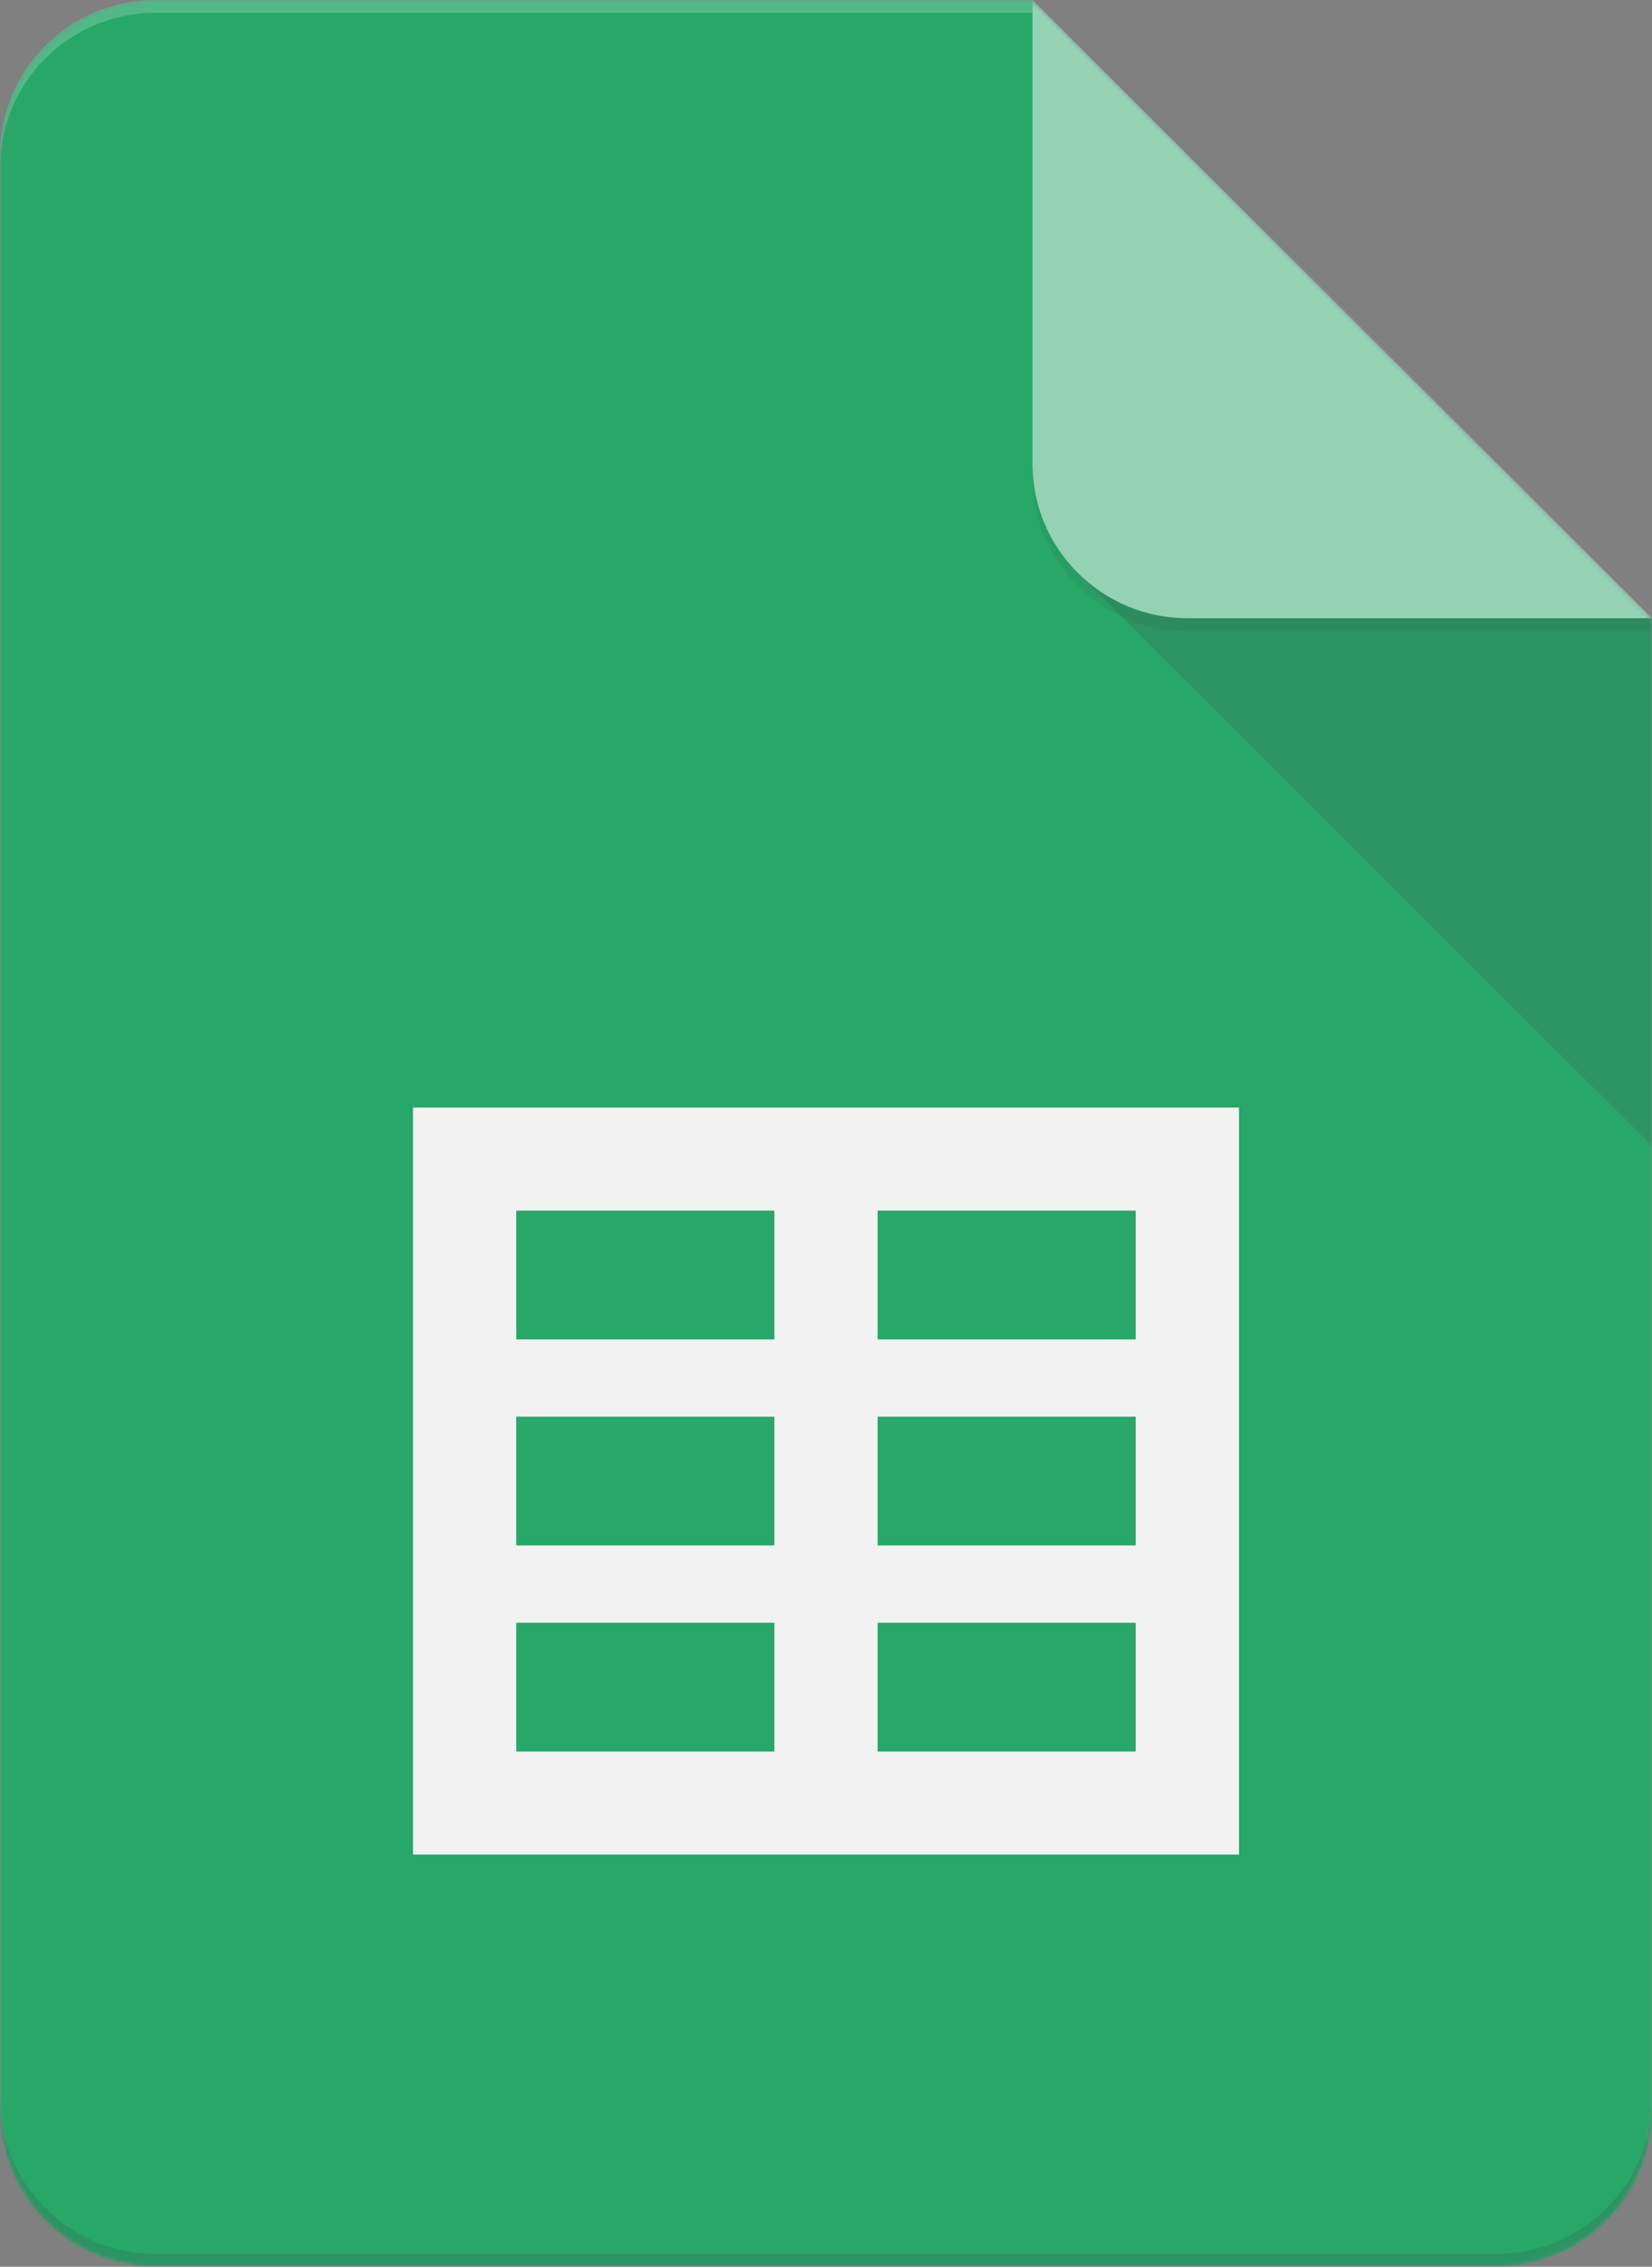
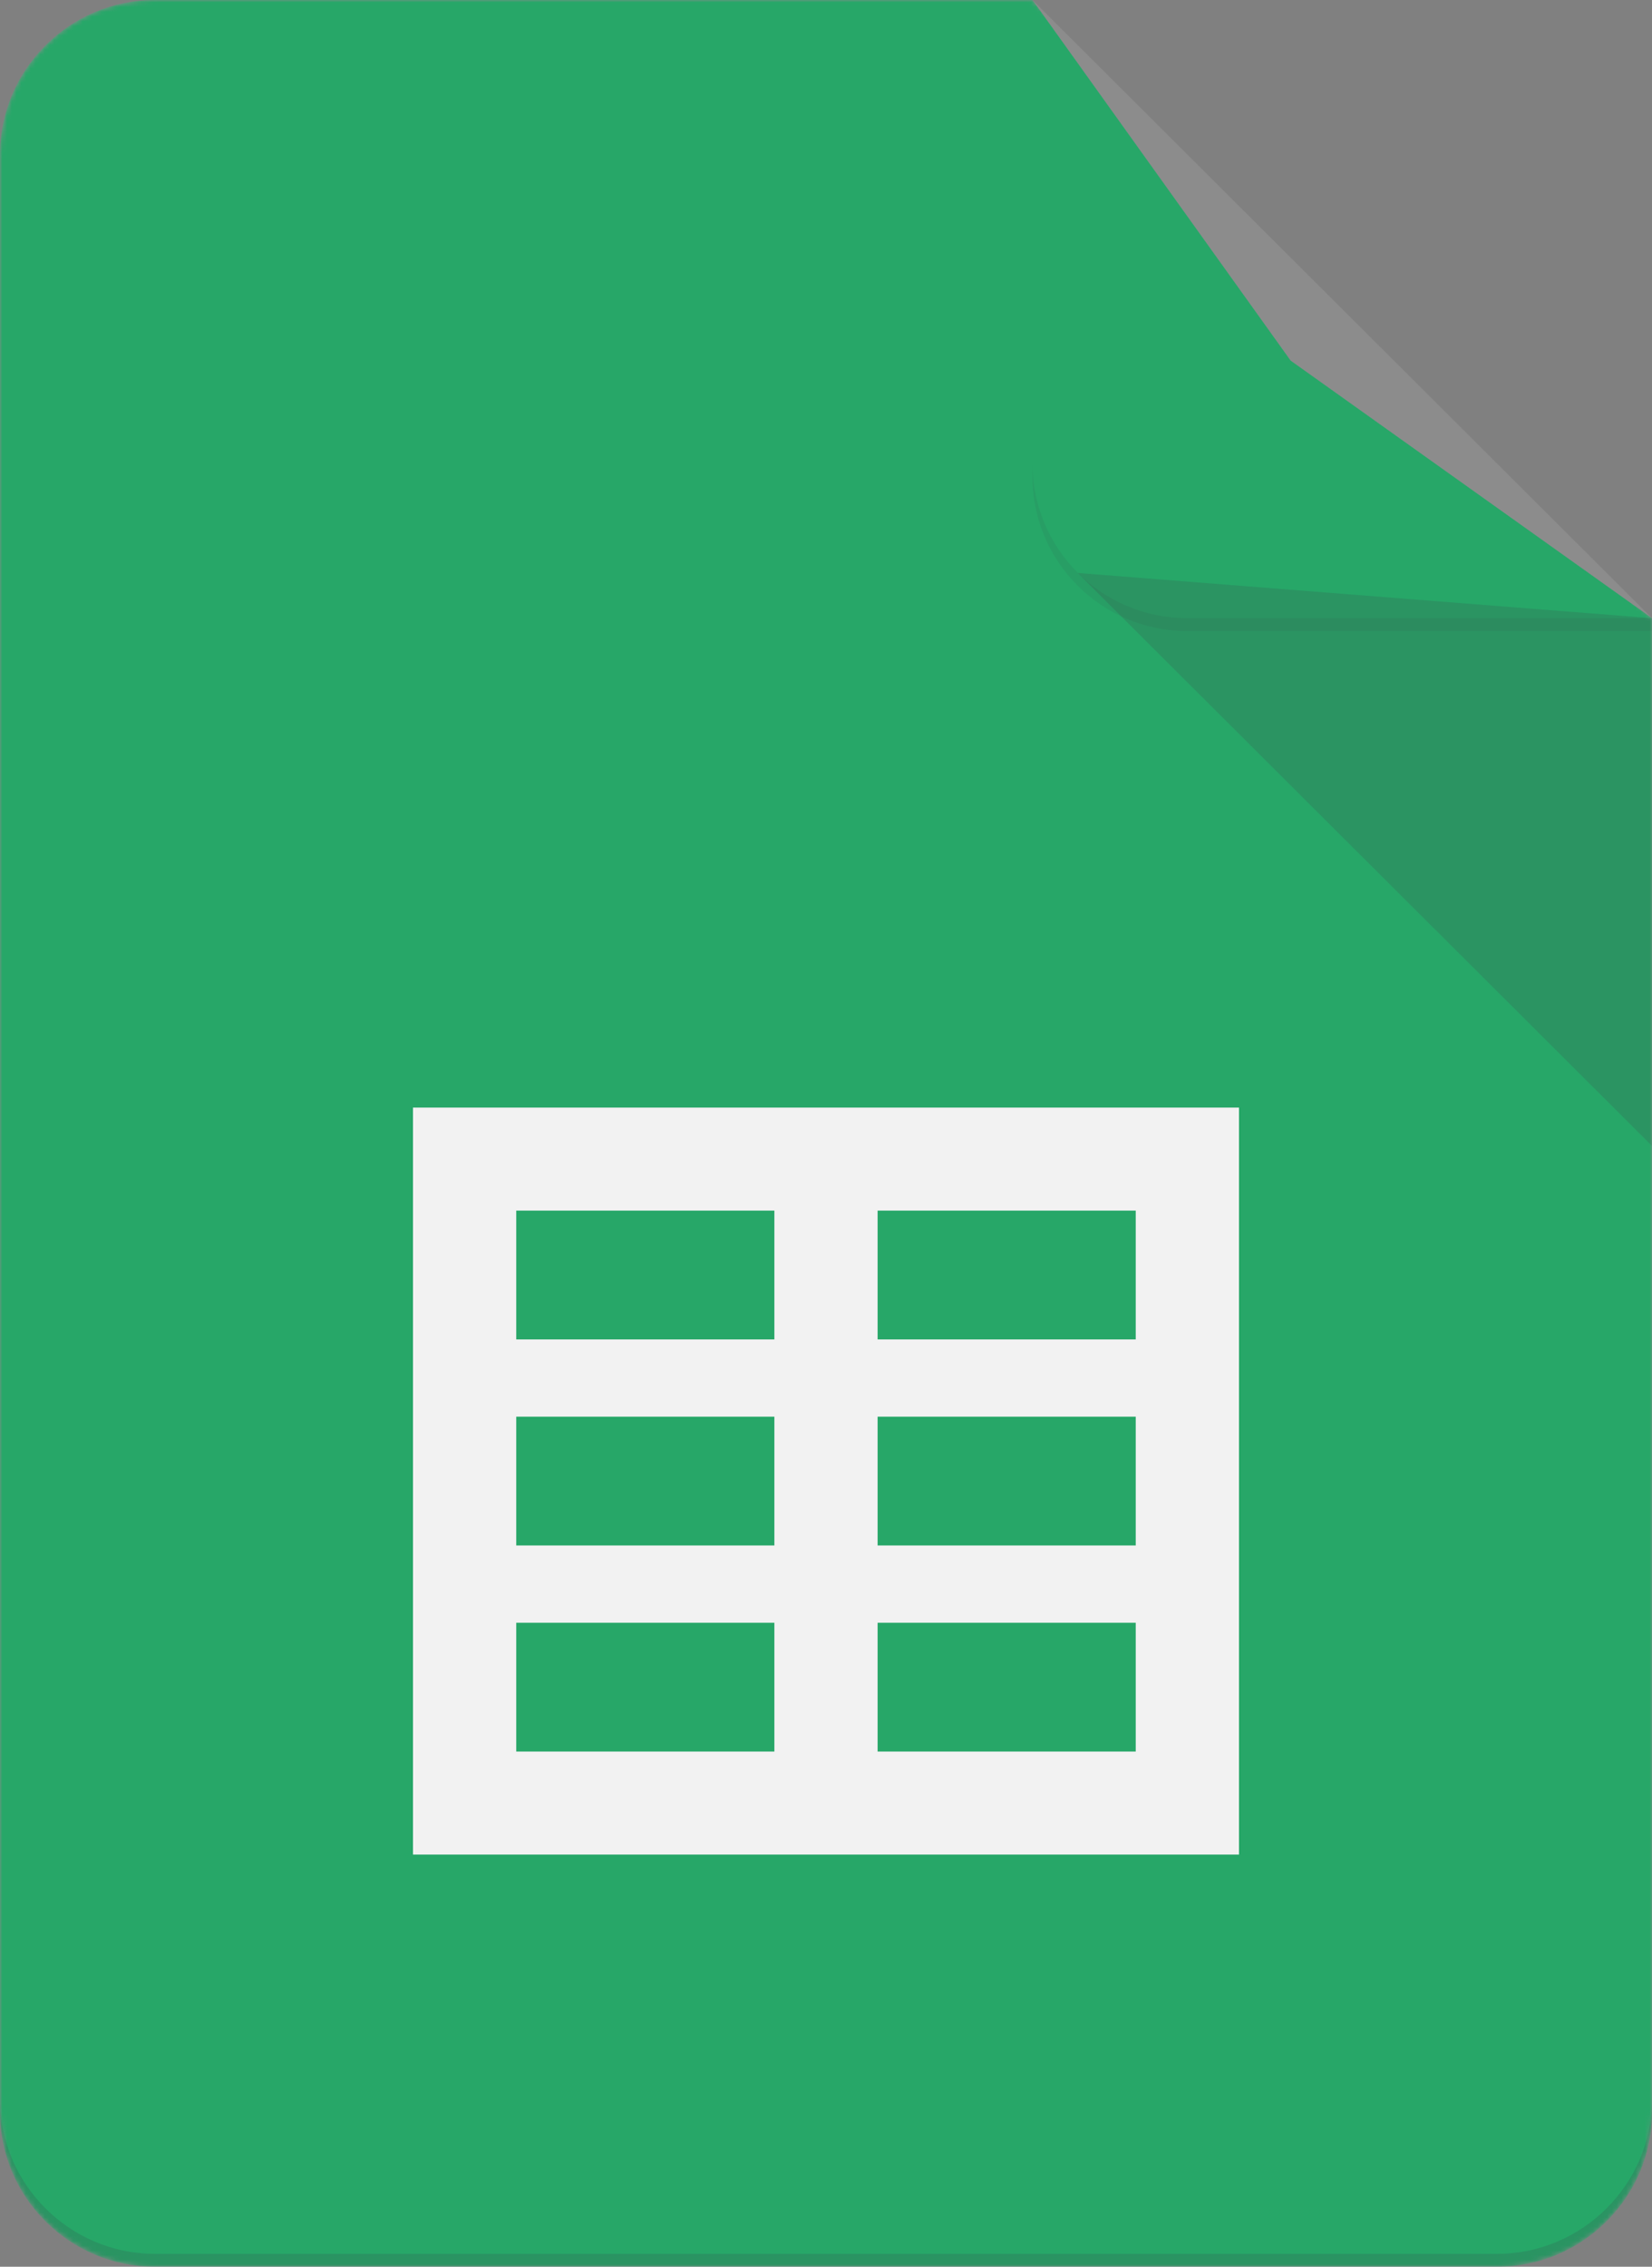
<svg xmlns="http://www.w3.org/2000/svg" width="350" height="480" viewBox="0 0 350 480" fill="none">
  <rect x="0" y="0" width="350" height="480" fill="#808080" stroke="none" />
  <mask id="mask0_45_10363" style="mask-type:luminance" maskUnits="userSpaceOnUse" x="0" y="0" width="350" height="480">
    <path d="M218.75 0H32.812C14.766 0 0 14.727 0 32.727V447.273C0 465.273 14.766 480 32.812 480H317.187C335.234 480 350 465.273 350 447.273V130.909L218.75 0Z" fill="white" />
  </mask>
  <g mask="url(#mask0_45_10363)">
    <path d="M218.75 0H32.812C14.766 0 0 14.727 0 32.727V447.273C0 465.273 14.766 480 32.812 480H317.187C335.234 480 350 465.273 350 447.273V130.909L273.438 76.364L218.75 0Z" fill="#0F9D58" />
  </g>
  <mask id="mask1_45_10363" style="mask-type:luminance" maskUnits="userSpaceOnUse" x="0" y="0" width="350" height="480">
    <path d="M218.75 0H32.812C14.766 0 0 14.727 0 32.727V447.273C0 465.273 14.766 480 32.812 480H317.187C335.234 480 350 465.273 350 447.273V130.909L218.75 0Z" fill="white" />
  </mask>
  <g mask="url(#mask1_45_10363)">
    <path d="M87.498 234.543V392.725H262.498V234.543H87.498ZM164.061 370.907H109.373V343.634H164.061V370.907ZM164.061 327.27H109.373V299.997H164.061V327.27ZM164.061 283.634H109.373V256.361H164.061V283.634ZM240.623 370.907H185.936V343.634H240.623V370.907ZM240.623 327.27H185.936V299.997H240.623V327.27ZM240.623 283.634H185.936V256.361H240.623V283.634Z" fill="#F1F1F1" />
  </g>
  <mask id="mask2_45_10363" style="mask-type:luminance" maskUnits="userSpaceOnUse" x="0" y="0" width="350" height="480">
-     <path d="M218.75 0H32.812C14.766 0 0 14.727 0 32.727V447.273C0 465.273 14.766 480 32.812 480H317.187C335.234 480 350 465.273 350 447.273V130.909L218.75 0Z" fill="white" />
+     <path d="M218.75 0H32.812C14.766 0 0 14.727 0 32.727V447.273C0 465.273 14.766 480 32.812 480H317.187C335.234 480 350 465.273 350 447.273V130.909Z" fill="white" />
  </mask>
  <g mask="url(#mask2_45_10363)">
    <path d="M228.344 121.337L349.996 242.646V130.91L228.344 121.337Z" fill="url(#paint0_linear_45_10363)" />
  </g>
  <mask id="mask3_45_10363" style="mask-type:luminance" maskUnits="userSpaceOnUse" x="0" y="0" width="350" height="480">
-     <path d="M218.75 0H32.812C14.766 0 0 14.727 0 32.727V447.273C0 465.273 14.766 480 32.812 480H317.187C335.234 480 350 465.273 350 447.273V130.909L218.75 0Z" fill="white" />
-   </mask>
+     </mask>
  <g mask="url(#mask3_45_10363)">
    <path d="M218.747 0V98.182C218.747 116.264 233.431 130.909 251.56 130.909H349.997L218.747 0Z" fill="#87CEAC" />
  </g>
  <mask id="mask4_45_10363" style="mask-type:luminance" maskUnits="userSpaceOnUse" x="0" y="0" width="350" height="480">
-     <path d="M218.75 0H32.812C14.766 0 0 14.727 0 32.727V447.273C0 465.273 14.766 480 32.812 480H317.187C335.234 480 350 465.273 350 447.273V130.909L218.75 0Z" fill="white" />
-   </mask>
+     </mask>
  <g mask="url(#mask4_45_10363)">
    <path d="M32.812 0C14.766 0 0 14.727 0 32.727V35.455C0 17.454 14.766 2.727 32.812 2.727H218.75V0H32.812Z" fill="white" fill-opacity="0.2" />
  </g>
  <mask id="mask5_45_10363" style="mask-type:luminance" maskUnits="userSpaceOnUse" x="0" y="0" width="350" height="480">
    <path d="M218.75 0H32.812C14.766 0 0 14.727 0 32.727V447.273C0 465.273 14.766 480 32.812 480H317.187C335.234 480 350 465.273 350 447.273V130.909L218.75 0Z" fill="white" />
  </mask>
  <g mask="url(#mask5_45_10363)">
    <path d="M317.187 477.275H32.812C14.766 477.275 0 462.548 0 444.548V447.275C0 465.275 14.766 480.002 32.812 480.002H317.187C335.234 480.002 350 465.275 350 447.275V444.548C350 462.548 335.234 477.275 317.187 477.275Z" fill="#263238" fill-opacity="0.2" />
  </g>
  <mask id="mask6_45_10363" style="mask-type:luminance" maskUnits="userSpaceOnUse" x="0" y="0" width="350" height="480">
    <path d="M218.75 0H32.812C14.766 0 0 14.727 0 32.727V447.273C0 465.273 14.766 480 32.812 480H317.187C335.234 480 350 465.273 350 447.273V130.909L218.75 0Z" fill="white" />
  </mask>
  <g mask="url(#mask6_45_10363)">
    <path d="M251.561 130.909C233.432 130.909 218.748 116.263 218.748 98.182V100.909C218.748 118.991 233.432 133.636 251.561 133.636H349.998V130.909H251.561Z" fill="#263238" fill-opacity="0.1" />
  </g>
  <path d="M218.75 0H32.812C14.766 0 0 14.727 0 32.727V447.273C0 465.273 14.766 480 32.812 480H317.187C335.234 480 350 465.273 350 447.273V130.909L218.75 0Z" fill="url(#paint1_radial_45_10363)" />
  <defs>
    <linearGradient id="paint0_linear_45_10363" x1="6311.62" y1="1162.91" x2="6311.62" y2="12253.9" gradientUnits="userSpaceOnUse">
      <stop stop-color="#263238" stop-opacity="0.2" />
      <stop offset="1" stop-color="#263238" stop-opacity="0.02" />
    </linearGradient>
    <radialGradient id="paint1_radial_45_10363" cx="0" cy="0" r="1" gradientUnits="userSpaceOnUse" gradientTransform="translate(1108.82 948.691) scale(56437 56290.4)">
      <stop stop-color="white" stop-opacity="0.1" />
      <stop offset="1" stop-color="white" stop-opacity="0" />
    </radialGradient>
  </defs>
</svg>